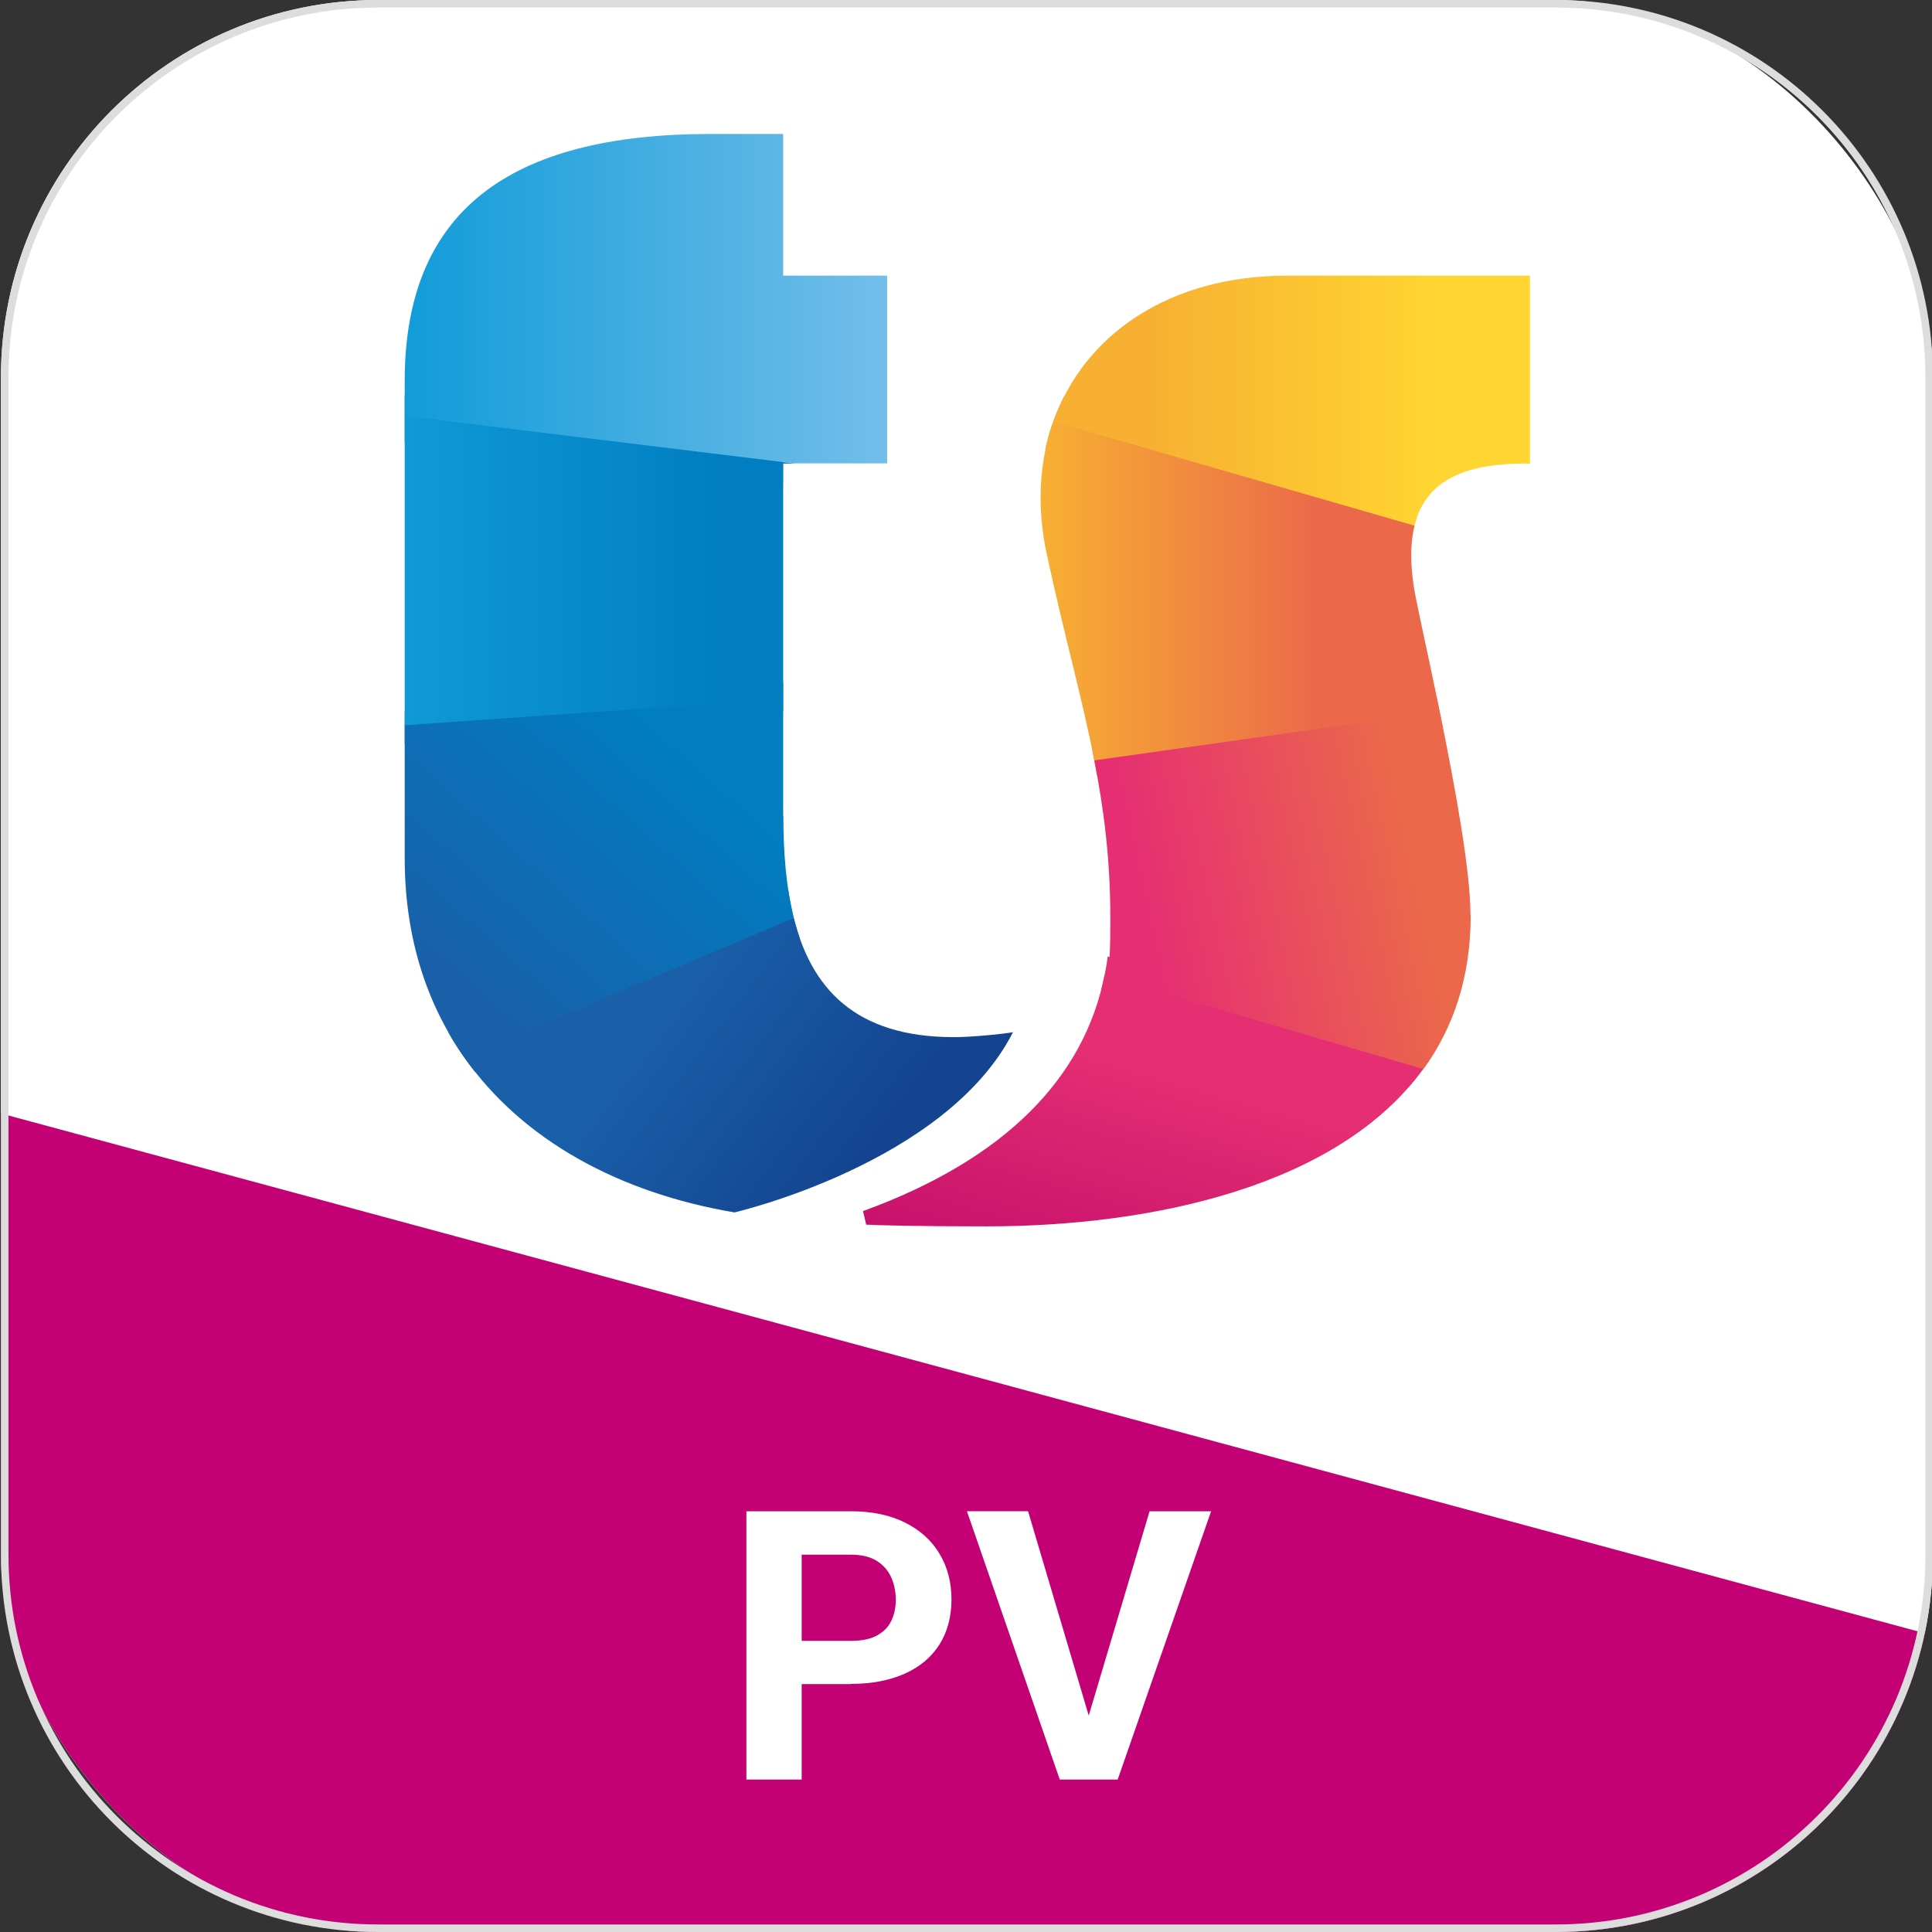
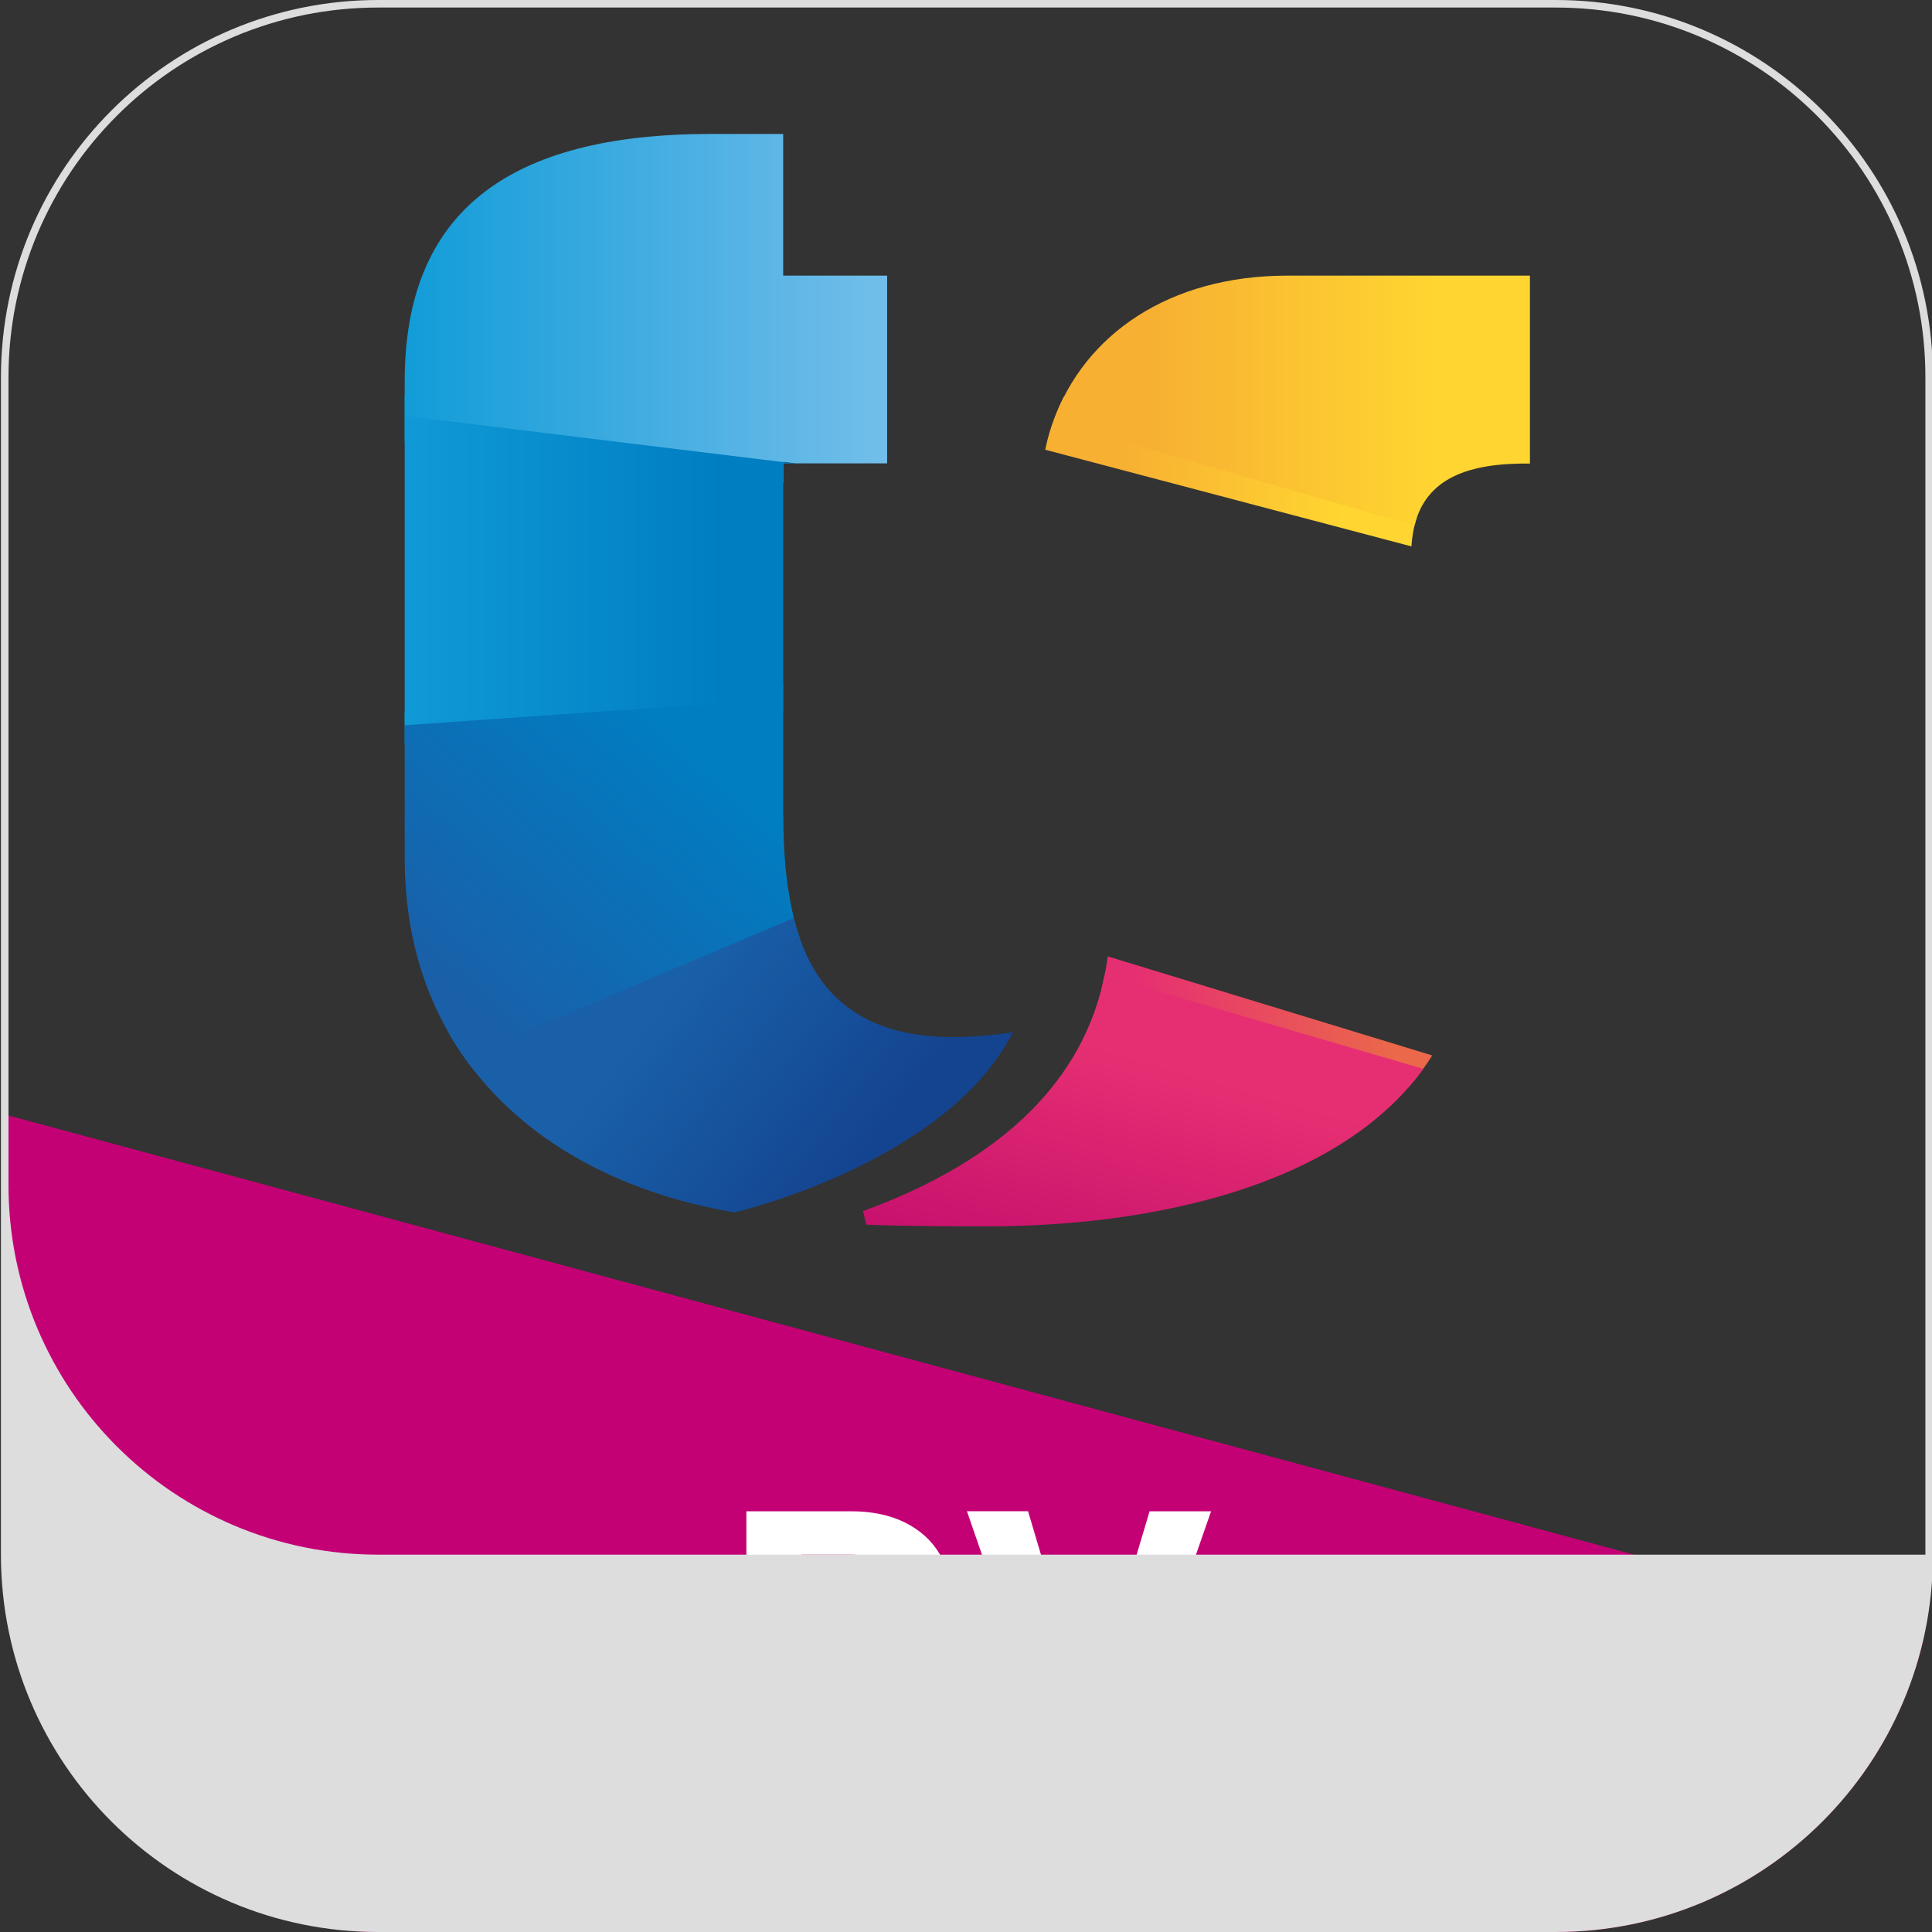
<svg xmlns="http://www.w3.org/2000/svg" id="Livello_1" version="1.1" viewBox="0 0 1024 1024">
  <rect x="0" y="0" width="1024" height="1024" fill="#333333" stroke="none" />
  <defs>
    <style>
      .st0 {
        fill: none;
      }

      .st1 {
        fill: #c40075;
      }

      .st2 {
        fill: #ddd;
      }

      .st3 {
        fill: #fff;
      }

      .st4 {
        fill: url(#Degradado_sin_nombre);
      }

      .st5 {
        fill: url(#Degradado_sin_nombre_7);
      }

      .st6 {
        fill: url(#Degradado_sin_nombre_6);
      }

      .st7 {
        fill: url(#Degradado_sin_nombre_5);
      }

      .st8 {
        fill: url(#Degradado_sin_nombre_8);
      }

      .st9 {
        fill: url(#Degradado_sin_nombre_4);
      }

      .st10 {
        fill: url(#Degradado_sin_nombre_9);
      }

      .st11 {
        fill: url(#Degradado_sin_nombre_3);
      }

      .st12 {
        fill: url(#Degradado_sin_nombre_2);
      }

      .st13 {
        fill: url(#Degradado_sin_nombre_10);
      }

      .st14 {
        fill: url(#Degradado_sin_nombre_11);
      }

      .st15 {
        fill: url(#Degradado_sin_nombre_12);
      }

      .st16 {
        fill: url(#Degradado_sin_nombre_13);
      }

      .st17 {
        fill: url(#Degradado_sin_nombre_14);
      }

      .st18 {
        clip-path: url(#clippath);
      }
    </style>
    <clipPath id="clippath">
      <rect class="st0" x=".5" width="1024" height="1024" rx="200" ry="200" />
    </clipPath>
    <linearGradient id="Degradado_sin_nombre" data-name="Degradado sin nombre" x1="583.7" y1="482.3" x2="759.1" y2="482.3" gradientTransform="translate(0 1024) scale(1 -1)" gradientUnits="userSpaceOnUse">
      <stop offset=".1" stop-color="#e62f72" />
      <stop offset=".9" stop-color="#eb694a" />
    </linearGradient>
    <linearGradient id="Degradado_sin_nombre_2" data-name="Degradado sin nombre 2" x1="214.5" y1="791.3" x2="415.1" y2="791.3" gradientTransform="translate(0 1024) scale(1 -1)" gradientUnits="userSpaceOnUse">
      <stop offset="0" stop-color="#119cd8" />
      <stop offset="1" stop-color="#73beea" />
    </linearGradient>
    <linearGradient id="Degradado_sin_nombre_3" data-name="Degradado sin nombre 3" x1="214.5" y1="645.9" x2="415.1" y2="645.9" gradientTransform="translate(0 1024) scale(1 -1)" gradientUnits="userSpaceOnUse">
      <stop offset="0" stop-color="#119cd8" />
      <stop offset="1" stop-color="#007ec2" />
    </linearGradient>
    <linearGradient id="Degradado_sin_nombre_4" data-name="Degradado sin nombre 4" x1="284.1" y1="449.6" x2="370.8" y2="546.5" gradientTransform="translate(0 1024) scale(1 -1)" gradientUnits="userSpaceOnUse">
      <stop offset="0" stop-color="#1960a9" />
      <stop offset="1" stop-color="#007ec2" />
    </linearGradient>
    <linearGradient id="Degradado_sin_nombre_5" data-name="Degradado sin nombre 5" x1="578.8" y1="633.6" x2="764.7" y2="633.6" gradientTransform="translate(0 1024) scale(1 -1)" gradientUnits="userSpaceOnUse">
      <stop offset="0" stop-color="#f7b032" />
      <stop offset=".7" stop-color="#eb694a" />
    </linearGradient>
    <linearGradient id="Degradado_sin_nombre_6" data-name="Degradado sin nombre 6" x1="554" y1="774.1" x2="750.9" y2="774.1" gradientTransform="translate(0 1024) scale(1 -1)" gradientUnits="userSpaceOnUse">
      <stop offset=".2" stop-color="#f7b032" />
      <stop offset=".8" stop-color="#ffd531" />
    </linearGradient>
    <linearGradient id="Degradado_sin_nombre_7" data-name="Degradado sin nombre 7" x1="214.5" y1="865.7" x2="470.2" y2="865.7" gradientTransform="translate(0 1024) scale(1 -1)" gradientUnits="userSpaceOnUse">
      <stop offset="0" stop-color="#119cd8" />
      <stop offset="1" stop-color="#73beea" />
    </linearGradient>
    <linearGradient id="Degradado_sin_nombre_8" data-name="Degradado sin nombre 8" x1="198.7" y1="721.6" x2="382.6" y2="721.6" gradientTransform="translate(0 1024) scale(1 -1)" gradientUnits="userSpaceOnUse">
      <stop offset="0" stop-color="#119cd8" />
      <stop offset="1" stop-color="#007ec2" />
    </linearGradient>
    <linearGradient id="Degradado_sin_nombre_9" data-name="Degradado sin nombre 9" x1="352.3" y1="494.9" x2="462.8" y2="410.9" gradientTransform="translate(0 1024) scale(1 -1)" gradientUnits="userSpaceOnUse">
      <stop offset="0" stop-color="#1960a9" />
      <stop offset="1" stop-color="#14438f" />
    </linearGradient>
    <linearGradient id="Degradado_sin_nombre_10" data-name="Degradado sin nombre 10" x1="239.3" y1="501" x2="360.3" y2="636.3" gradientTransform="translate(0 1024) scale(1 -1)" gradientUnits="userSpaceOnUse">
      <stop offset="0" stop-color="#1960a9" />
      <stop offset="1" stop-color="#007ec2" />
    </linearGradient>
    <linearGradient id="Degradado_sin_nombre_11" data-name="Degradado sin nombre 11" x1="558.3" y1="811.6" x2="810.9" y2="811.6" gradientTransform="translate(0 1024) scale(1 -1)" gradientUnits="userSpaceOnUse">
      <stop offset=".2" stop-color="#f7b032" />
      <stop offset=".8" stop-color="#ffd531" />
    </linearGradient>
    <linearGradient id="Degradado_sin_nombre_12" data-name="Degradado sin nombre 12" x1="551.5" y1="710.9" x2="763.1" y2="710.9" gradientTransform="translate(0 1024) scale(1 -1)" gradientUnits="userSpaceOnUse">
      <stop offset="0" stop-color="#f7b032" />
      <stop offset=".7" stop-color="#eb694a" />
    </linearGradient>
    <linearGradient id="Degradado_sin_nombre_13" data-name="Degradado sin nombre 13" x1="575.1" y1="312.6" x2="622" y2="475.9" gradientTransform="translate(0 1024) scale(1 -1)" gradientUnits="userSpaceOnUse">
      <stop offset="0" stop-color="#c00a6c" />
      <stop offset=".9" stop-color="#e62f72" />
    </linearGradient>
    <linearGradient id="Degradado_sin_nombre_14" data-name="Degradado sin nombre 14" x1="592.8" y1="523.1" x2="770.6" y2="561.8" gradientTransform="translate(0 1024) scale(1 -1)" gradientUnits="userSpaceOnUse">
      <stop offset=".1" stop-color="#e62f72" />
      <stop offset=".9" stop-color="#eb694a" />
    </linearGradient>
  </defs>
-   <rect class="st3" x=".5" width="1024" height="1024" rx="200" ry="200" />
  <g class="st18">
    <polygon class="st1" points="1161.2 1121.4 125.6 1230.6 -118.5 1243 -39.3 579.4 1125.1 894 1161.2 1121.4" />
  </g>
  <g>
    <g>
      <path class="st4" d="M583.7,524.4s.3-.7,1.7-7.3c1.2-5.6,1.7-10.2,1.7-10.2l172,52.5s-1.6,2.7-4.7,7c-3.6,5-7.9,9.9-7.9,9.9l-162.7-52Z" />
      <polygon class="st12" points="214.5 209.3 415.1 236.4 415.1 256.1 214.5 234.2 214.5 209.3" />
      <polygon class="st11" points="214.5 394.4 415.1 377.1 415.1 361.8 214.5 377.1 214.5 394.4" />
      <path class="st9" d="M237.7,547.1l180.1-75.3s1.2,7.9,2.9,14.7c1.6,6.2,3.2,10.8,3.2,10.8l-172.2,70.7s-2.1-2.5-5.7-7.6c-5.8-8.2-8.3-13.2-8.3-13.2Z" />
-       <path class="st7" d="M578.8,397.4s1.7,8.1,2.6,13.4c.9,5.2,183.2-25.8,183.2-25.8,0,0-2.1-10.3-3.1-15-1-4.6-182.7,27.4-182.7,27.4Z" />
      <path class="st6" d="M554,238.4s1.3-7.2,4.2-15c3-8.2,5.7-13.2,5.7-13.2l187,64.2s-.7,2.1-1.2,4.2c-1.4,5.9-1.6,11-1.6,11l-194-51.2Z" />
    </g>
    <g>
      <path class="st5" d="M470.2,245.7v-99.6h-55.1v-75.1h-38.4c-107.2,0-162.2,41.3-162.2,131v18.3l207.1,25.3h48.6Z" />
      <polygon class="st8" points="415.1 246.6 415.1 245.7 421.6 245.7 214.5 220.4 214.5 384.4 415.1 370.2 415.1 246.6" />
      <path class="st10" d="M536.9,547.1c-7.3,1.2-22.4,2.6-31.4,2.6-52.6,0-75.6-26.3-84.8-63.2l-174.7,73.8c31,44.2,82.4,72,143.3,82.3,0,0,112.1-25.9,147.6-95.5Z" />
      <path class="st13" d="M415.1,432.4v-62.1l-200.6,14.1v70.4c0,41.8,11.5,77,31.5,105.5l174.7-73.8c-4.1-16.4-5.5-35-5.5-54.1h0Z" />
      <path class="st14" d="M810.9,245.7v-99.6h-128.7c-62.5,0-107.5,31.2-123.9,77.3l191.4,55.2c6.2-25.3,28.8-33.3,61.3-32.9h0Z" />
-       <path class="st15" d="M749.2,310c-1.8-12.6-1.6-23,.5-31.4l-191.4-55.2c-7.5,21.2-9,45.4-3.3,71.2,9.1,42.1,18.5,75.1,25,108.3l183.1-25.8c-6.6-32.2-12.9-59.7-13.9-67.1Z" />
      <path class="st16" d="M585.4,517.1c-10.9,54.1-52.4,97.3-128,124.8l1.7,7.2c6.4.3,24.8.9,63.8.9,87.3,0,186.2-21,231.5-83.5l-169-49.4h0Z" />
-       <path class="st17" d="M779.4,485.1c0-23.9-8.4-69.3-16.3-107.9l-183.1,25.8c5.1,26.1,8.5,52.6,8.5,83.6s-1,20.7-3,30.6l169,49.4c15.8-21.8,25-48.6,25-81.4h0Z" />
    </g>
  </g>
  <g>
    <path class="st3" d="M451,892.6h-36.2v-22.9h36.2c5.6,0,10.2-.9,13.7-2.8s6.1-4.4,7.7-7.8c1.6-3.3,2.4-7.1,2.4-11.2s-.8-8.2-2.4-11.8c-1.6-3.6-4.2-6.6-7.7-8.8-3.5-2.2-8.1-3.3-13.7-3.3h-26.1v119.2h-29.3v-142.2h55.4c11.1,0,20.7,2,28.7,6,8,4,14.1,9.5,18.3,16.6,4.2,7,6.3,15.1,6.3,24.1s-2.1,17.1-6.3,23.8c-4.2,6.7-10.3,11.9-18.3,15.5-8,3.6-17.5,5.5-28.7,5.5Z" />
    <path class="st3" d="M544.9,801l33.4,112.5,5.1,29.7h-21.7l-49.2-142.2h32.4ZM575.8,913.5l33.5-112.5h32.6l-49.5,142.2h-21.5l4.9-29.7Z" />
  </g>
-   <path class="st2" d="M824.5,4c26.5,0,52.1,5.2,76.3,15.4,23.3,9.9,44.3,24,62.3,42,18,18,32.1,39,42,62.3,10.2,24.2,15.4,49.8,15.4,76.3v624c0,26.5-5.2,52.1-15.4,76.3-9.9,23.3-24,44.3-42,62.3-18,18-39,32.1-62.3,42-24.2,10.2-49.8,15.4-76.3,15.4H200.5c-26.5,0-52.1-5.2-76.3-15.4-23.3-9.9-44.3-24-62.3-42-18-18-32.1-39-42-62.3-10.2-24.2-15.4-49.8-15.4-76.3V200c0-26.5,5.2-52.1,15.4-76.3,9.9-23.3,24-44.3,42-62.3,18-18,39-32.1,62.3-42,24.2-10.2,49.8-15.4,76.3-15.4h624M824.5,0H200.5C90,0,.5,89.5.5,200v624c0,110.5,89.5,200,200,200h624c110.5,0,200-89.5,200-200V200c0-110.5-89.5-200-200-200h0Z" />
+   <path class="st2" d="M824.5,4c26.5,0,52.1,5.2,76.3,15.4,23.3,9.9,44.3,24,62.3,42,18,18,32.1,39,42,62.3,10.2,24.2,15.4,49.8,15.4,76.3v624H200.5c-26.5,0-52.1-5.2-76.3-15.4-23.3-9.9-44.3-24-62.3-42-18-18-32.1-39-42-62.3-10.2-24.2-15.4-49.8-15.4-76.3V200c0-26.5,5.2-52.1,15.4-76.3,9.9-23.3,24-44.3,42-62.3,18-18,39-32.1,62.3-42,24.2-10.2,49.8-15.4,76.3-15.4h624M824.5,0H200.5C90,0,.5,89.5.5,200v624c0,110.5,89.5,200,200,200h624c110.5,0,200-89.5,200-200V200c0-110.5-89.5-200-200-200h0Z" />
</svg>